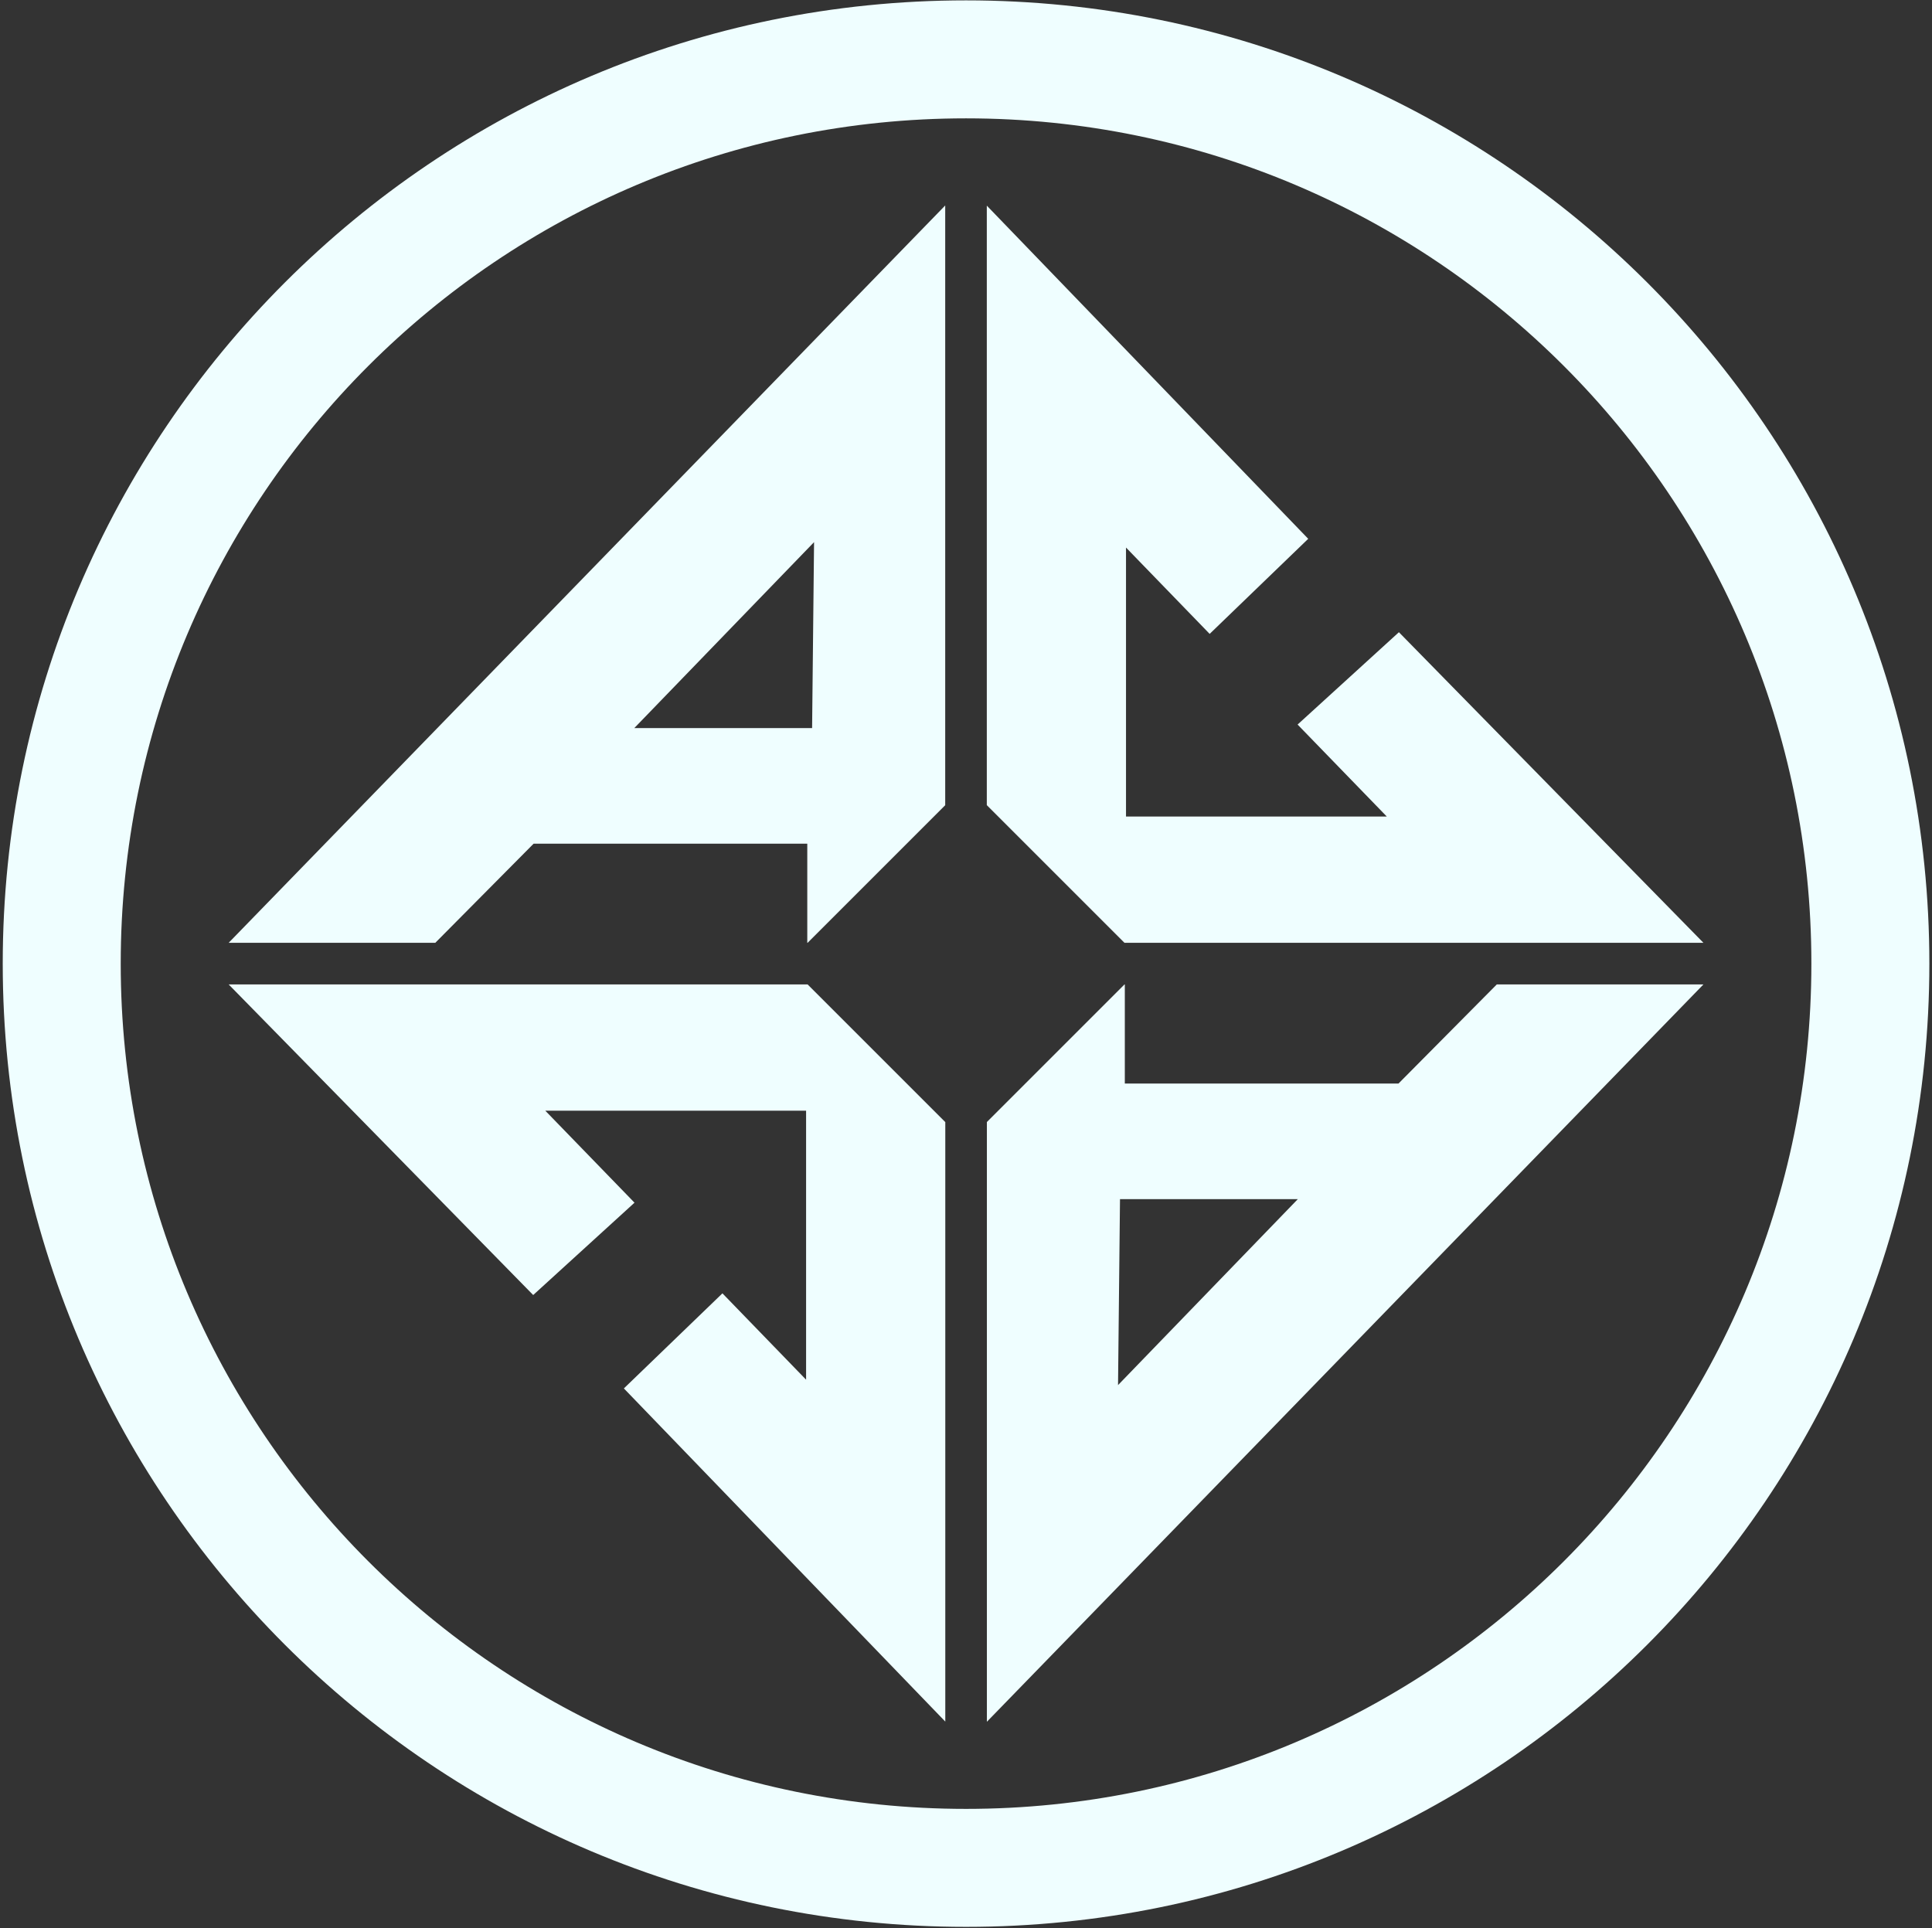
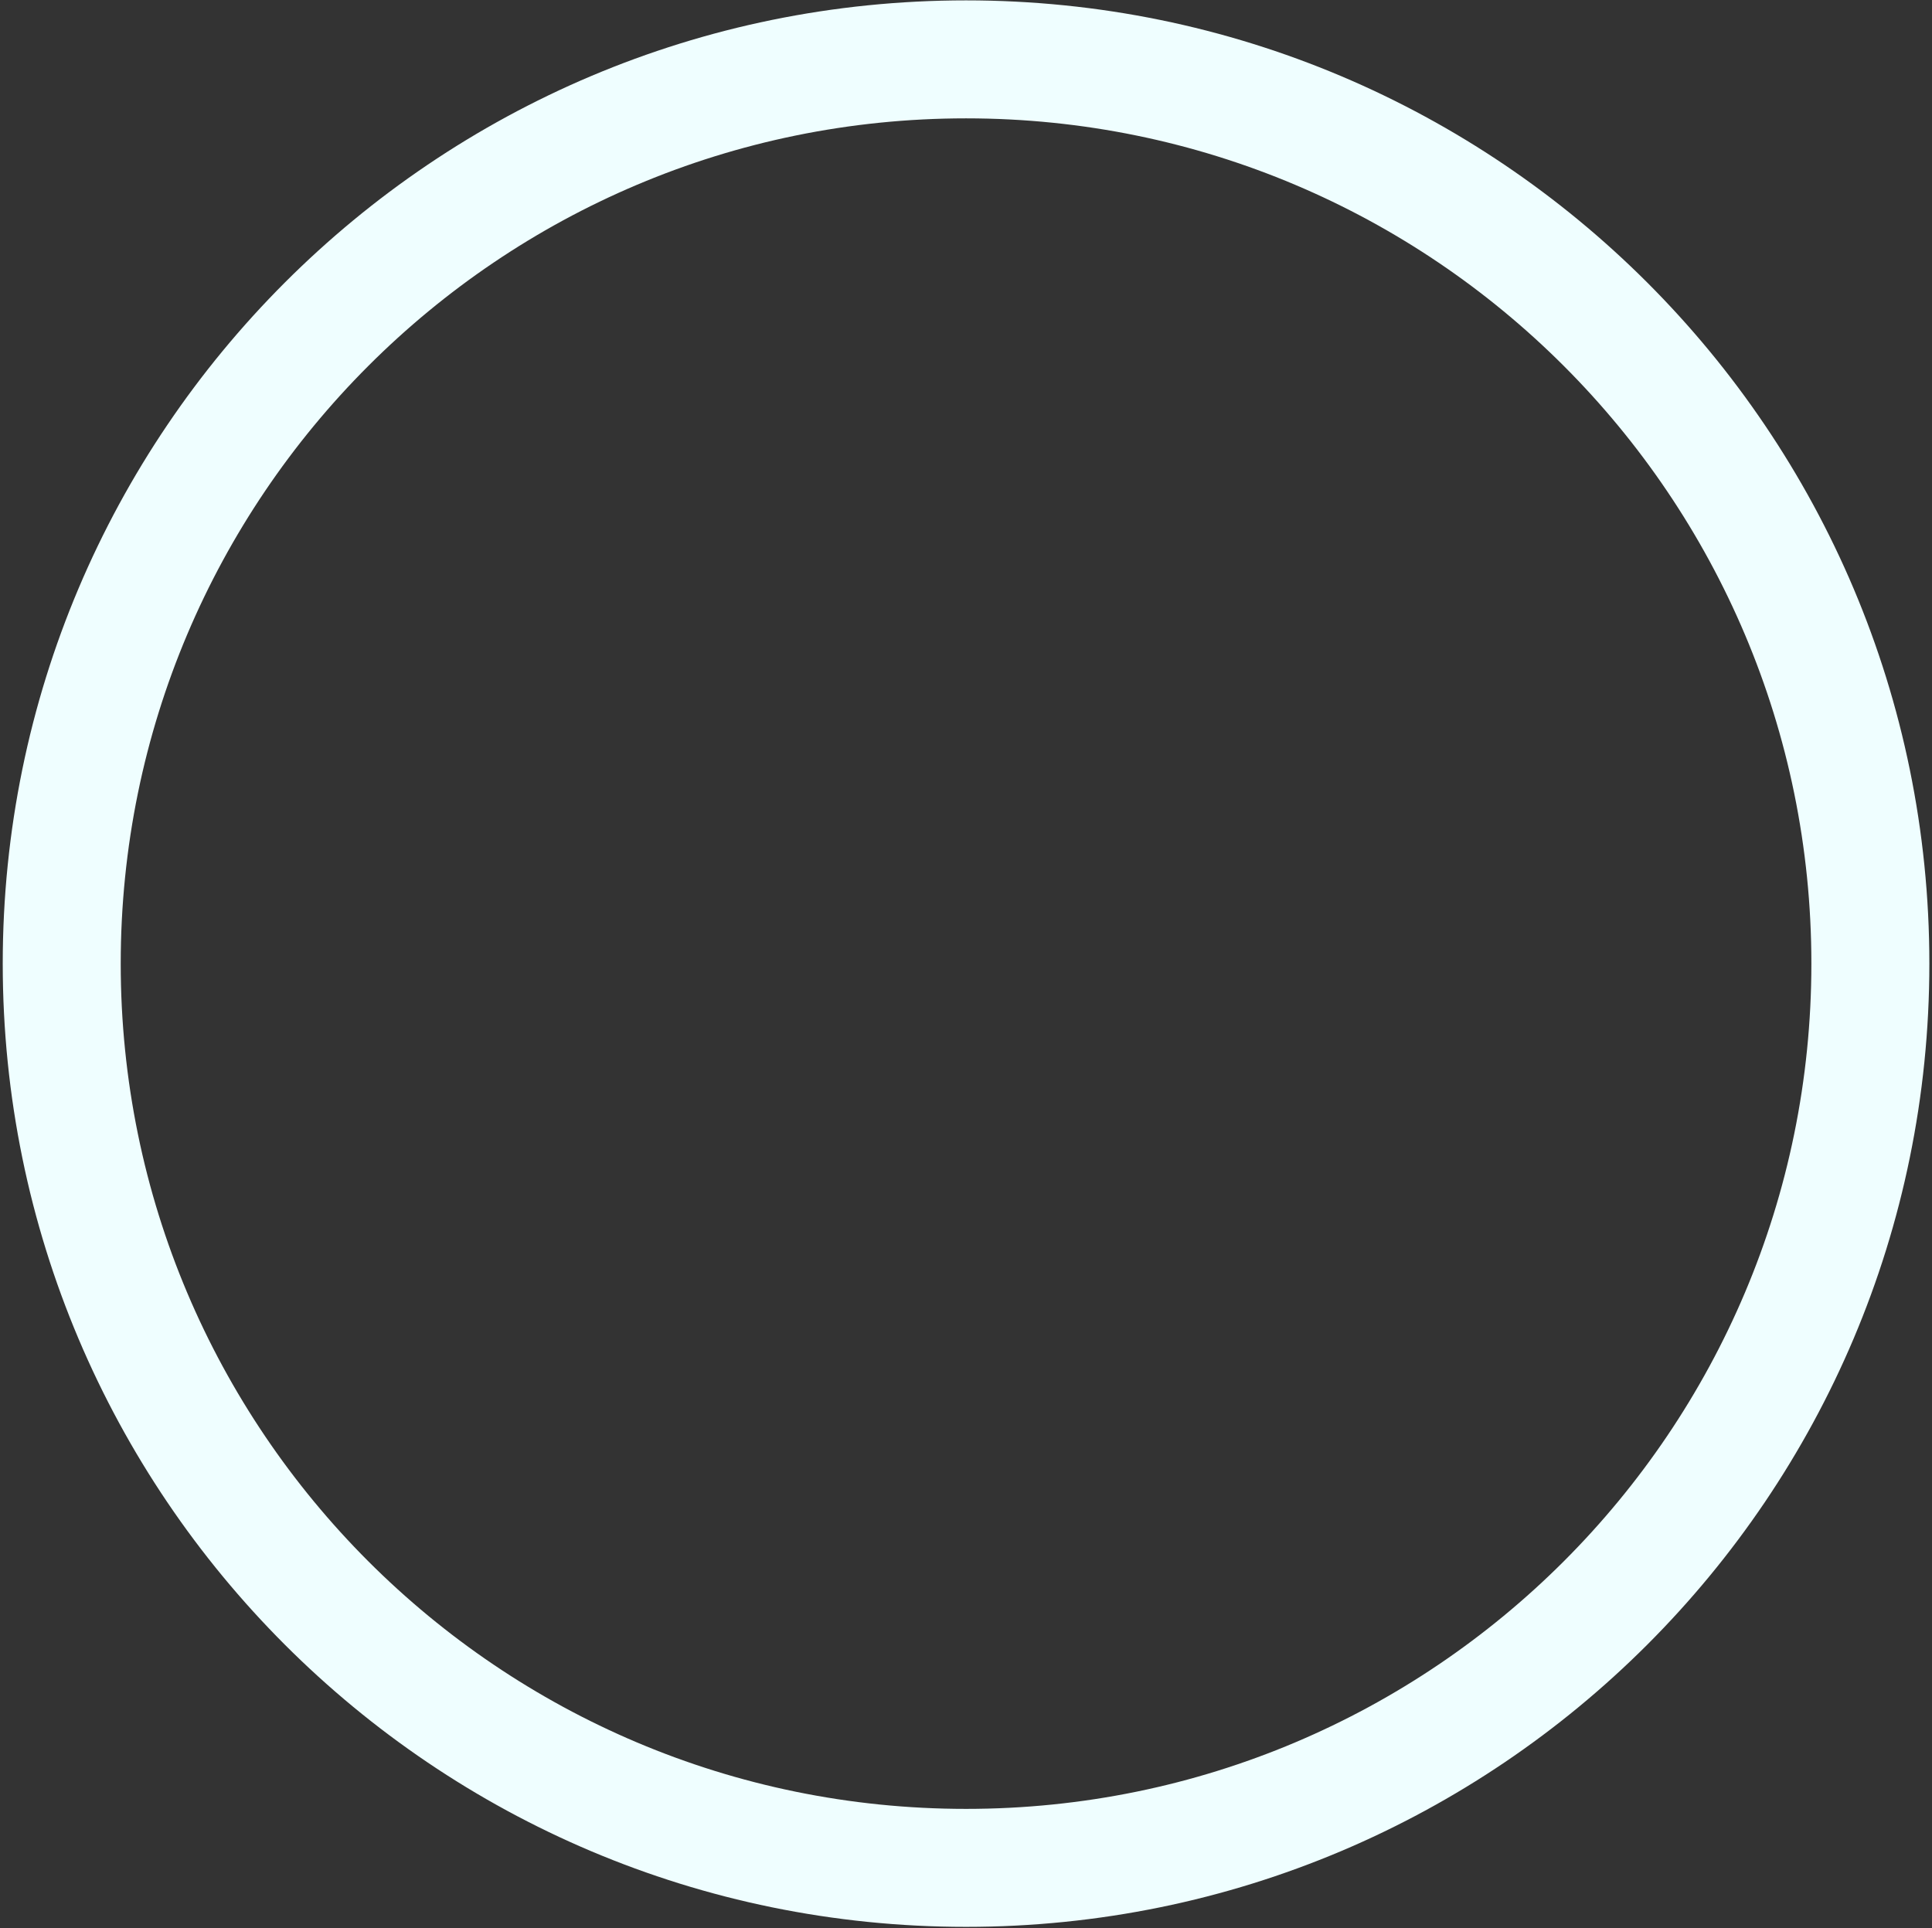
<svg xmlns="http://www.w3.org/2000/svg" width="524" height="523" viewBox="0 0 524 523" fill="none">
  <rect x="0" y="0" width="524" height="523" fill="#333333" stroke="none" />
  <path fill-rule="evenodd" clip-rule="evenodd" d="M262.013 490.643C388.636 490.643 491.284 387.995 491.284 261.372C491.284 134.75 388.636 32.102 262.013 32.102C135.391 32.102 32.743 134.75 32.743 261.372C32.743 387.995 135.391 490.643 262.013 490.643ZM262.013 522.643C406.309 522.643 523.284 405.668 523.284 261.372C523.284 117.076 406.309 0.102 262.013 0.102C117.717 0.102 0.743 117.076 0.743 261.372C0.743 405.668 117.717 522.643 262.013 522.643Z" fill="#EFFEFF" />
-   <path fill-rule="evenodd" clip-rule="evenodd" d="M256.362 218.409V55.732L62.013 255.732H118.058L144.725 228.844H218.952L218.952 255.732H219.039L256.362 218.409ZM304.987 255.732L267.643 218.388V55.778L354.818 146.147L328.085 171.937L305.397 148.517V221.475H376.127L351.935 196.528L379.412 171.481L462.013 255.732H304.987ZM267.664 304.335L304.987 267.012H305.075L305.075 293.9H379.301L405.968 267.012H462.013L267.664 467.012V304.335ZM219.039 267.012L256.384 304.357V466.966L169.208 376.597L195.941 350.807L218.629 374.228V301.269H147.899L172.091 326.217L144.614 351.264L62.013 267.012H219.039ZM220.791 147.051L220.259 197.48H172.039L220.791 147.051ZM303.235 375.694L303.768 325.264H351.988L303.235 375.694Z" fill="#EFFEFF" />
</svg>